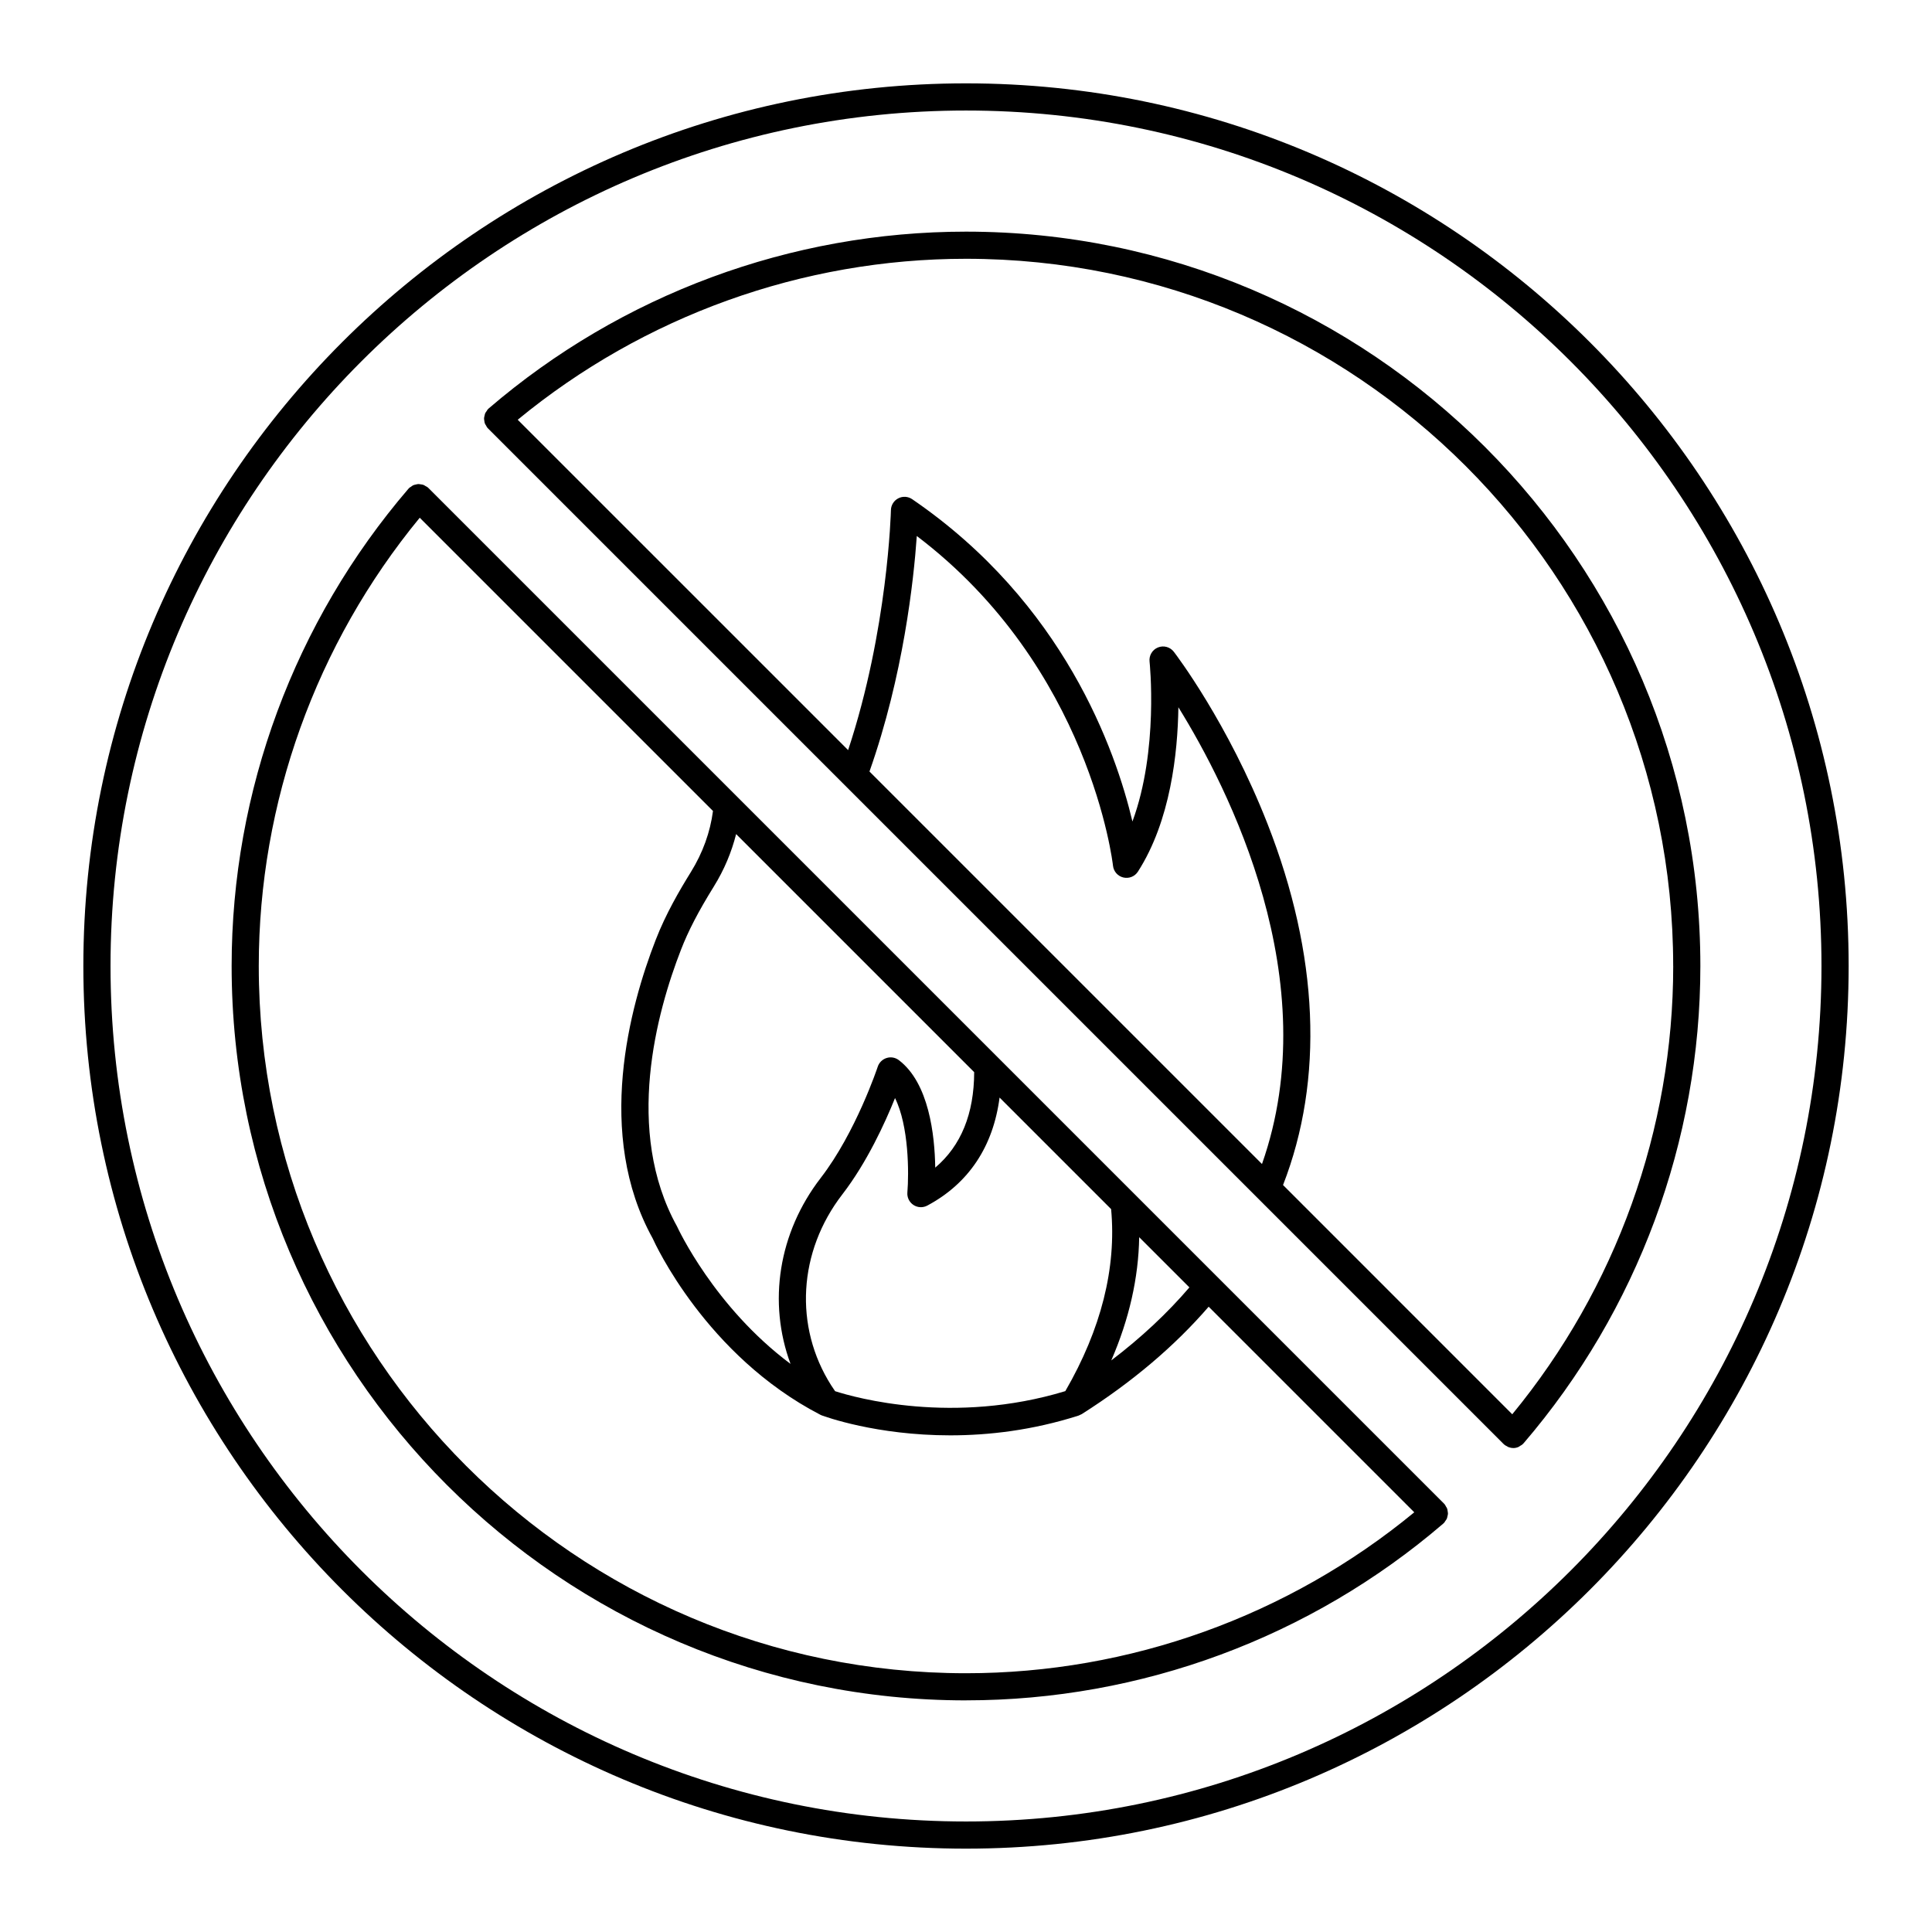
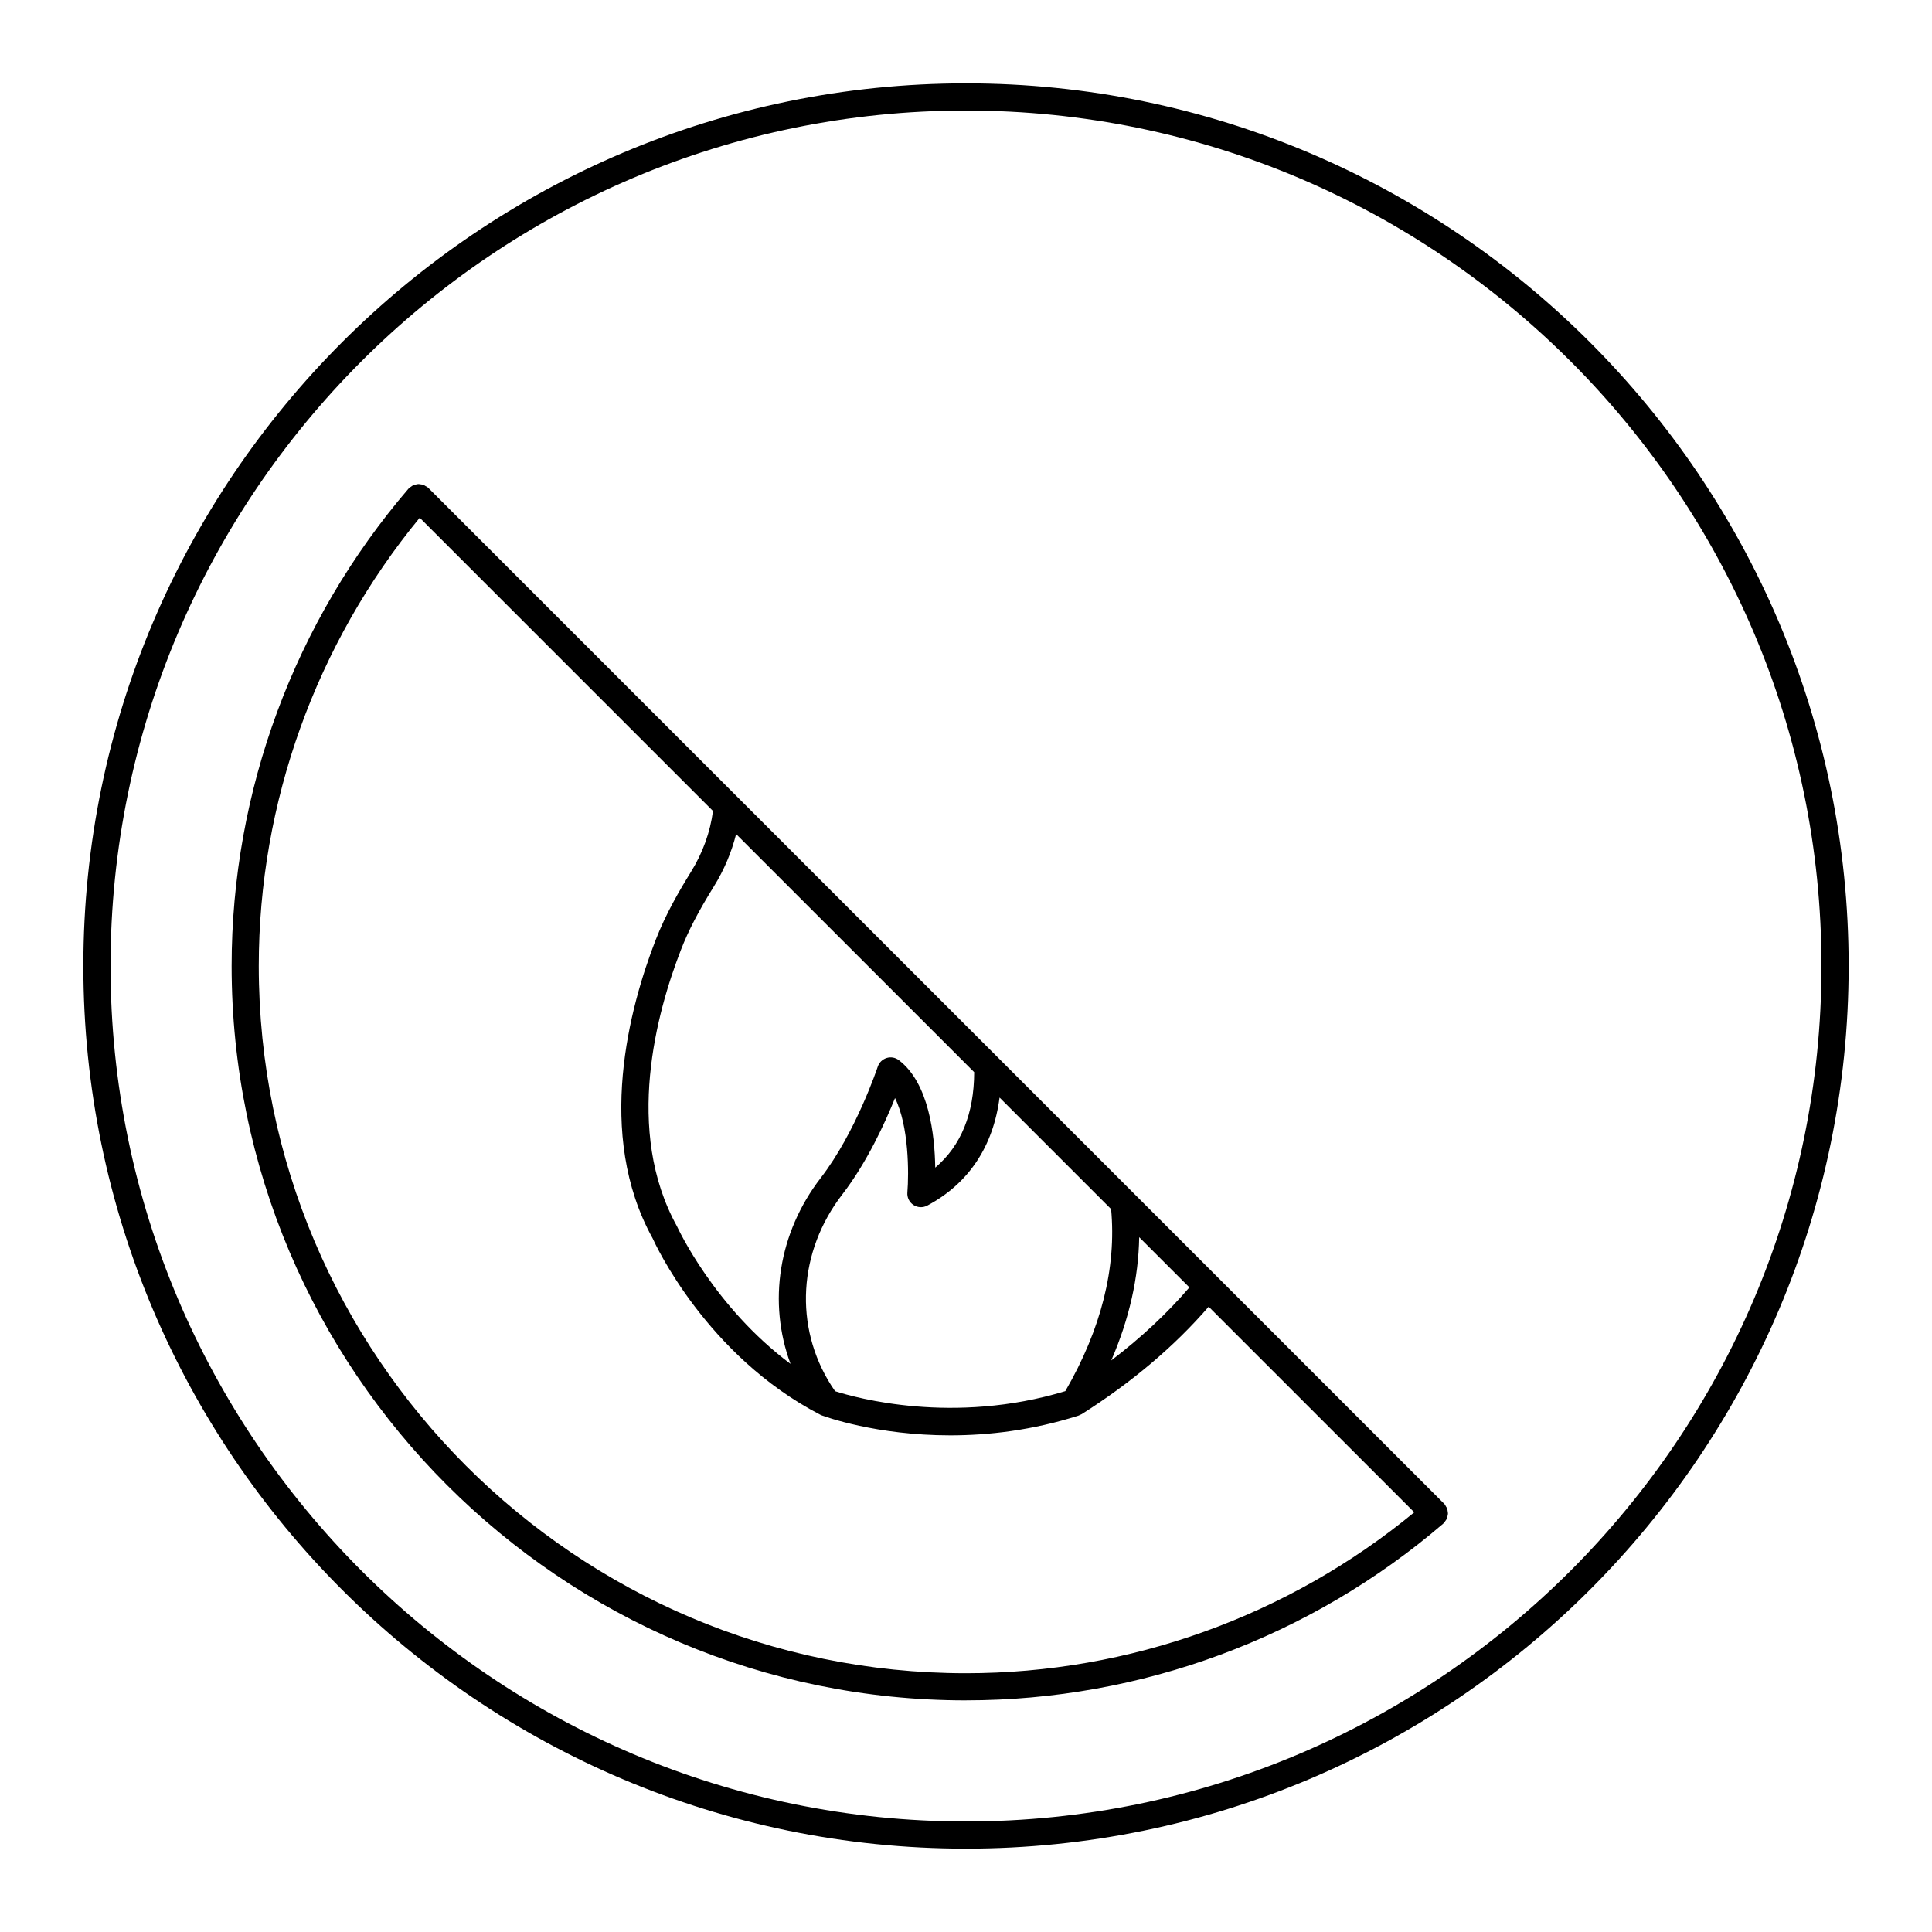
<svg xmlns="http://www.w3.org/2000/svg" fill="#000000" width="800px" height="800px" version="1.1" viewBox="144 144 512 512">
  <g>
    <path d="m400 633.91c128.98 0 233.91-104.93 233.91-233.91s-104.93-233.91-233.91-233.91c-128.98 0-233.91 104.93-233.91 233.91 0 128.98 104.93 233.91 233.91 233.91zm0-460.62c125.01 0 226.71 101.7 226.71 226.71s-101.7 226.71-226.71 226.71c-125.01-0.004-226.71-101.71-226.71-226.71 0-125.01 101.7-226.71 226.71-226.71z" />
    <path d="m400 594.61c46.391 0 91.312-16.641 126.5-46.859 0.035-0.031 0.051-0.078 0.086-0.109 0.035-0.031 0.082-0.043 0.113-0.074 0.141-0.141 0.203-0.32 0.316-0.48 0.141-0.199 0.301-0.383 0.398-0.598 0.098-0.215 0.129-0.434 0.18-0.66 0.051-0.227 0.121-0.441 0.129-0.672 0.008-0.23-0.043-0.449-0.078-0.676-0.035-0.23-0.051-0.457-0.133-0.676-0.078-0.223-0.223-0.414-0.348-0.617-0.102-0.168-0.152-0.355-0.285-0.508-0.031-0.035-0.078-0.051-0.109-0.086s-0.043-0.082-0.074-0.113l-118.34-118.34c-0.062-0.066-0.125-0.133-0.195-0.195l-150.64-150.64c-0.035-0.035-0.078-0.043-0.113-0.074s-0.051-0.078-0.086-0.109c-0.152-0.133-0.34-0.18-0.504-0.281-0.207-0.125-0.402-0.27-0.625-0.352-0.219-0.078-0.438-0.094-0.664-0.129-0.23-0.035-0.453-0.09-0.688-0.082-0.23 0.008-0.441 0.078-0.664 0.129-0.227 0.051-0.449 0.086-0.664 0.184-0.219 0.098-0.402 0.254-0.598 0.398-0.156 0.113-0.336 0.176-0.48 0.316-0.035 0.035-0.043 0.078-0.074 0.113-0.031 0.035-0.078 0.051-0.109 0.086-30.223 35.223-46.867 80.148-46.867 126.5 0 107.31 87.305 194.61 194.62 194.61zm-60.922-229.57 63.09 63.09c-0.031 11.004-3.469 19.504-10.32 25.305-0.129-8.625-1.664-22.434-9.648-28.488-0.926-0.703-2.141-0.922-3.242-0.566-1.109 0.344-1.984 1.207-2.348 2.309-0.059 0.172-5.781 17.371-15.086 29.445-11.281 14.613-14.051 33.047-8.027 49.309-20.238-15.098-29.871-36-30.098-36.473-14.023-25.336-5.352-56.785 1.07-73.285 1.926-4.981 4.609-10.145 8.699-16.746 2.773-4.465 4.703-9.125 5.91-13.898zm26.234 147.64c-0.348-0.512-0.699-1.016-1.031-1.539-9.902-15.594-8.75-35.461 2.941-50.609 6.555-8.504 11.355-19.035 13.969-25.535 3.676 7.418 3.699 19.895 3.273 25.023-0.109 1.312 0.508 2.582 1.609 3.305 1.098 0.727 2.508 0.789 3.672 0.168 11-5.871 17.469-15.711 19.152-28.629l29.562 29.562c1.441 15.602-2.637 31.816-12.137 48.238-29.703 9.02-55.609 1.754-61.012 0.016zm80.586-40.812 13.305 13.305c-5.852 6.844-12.773 13.316-20.703 19.352 4.766-10.996 7.219-21.914 7.398-32.656zm-190.66-190.66 77.711 77.711c-0.734 5.582-2.672 11.043-5.894 16.238-2.918 4.711-6.609 11.004-9.293 17.934-6.875 17.668-16.105 51.473-0.793 79.102 0.562 1.262 14.176 31.051 44.383 46.707 0.008 0.004 0.016 0.008 0.023 0.012s0.016 0.008 0.023 0.012c0.113 0.059 0.227 0.109 0.344 0.156 0.848 0.316 14.465 5.301 34.082 5.301 10.066 0 21.715-1.312 34.023-5.242 0.113-0.035 0.215-0.105 0.324-0.152 0.141-0.062 0.281-0.117 0.414-0.195 0.031-0.02 0.062-0.023 0.094-0.043 13.371-8.488 24.652-18.059 33.629-28.461l54.488 54.488c-33.414 27.504-75.43 42.648-118.8 42.648-103.34 0-187.42-84.074-187.42-187.42 0-43.332 15.145-85.348 42.656-118.8z" />
-     <path d="m272.35 255.51c0.035 0.23 0.051 0.457 0.133 0.676 0.078 0.223 0.223 0.414 0.348 0.617 0.102 0.168 0.152 0.355 0.285 0.508 0.031 0.035 0.078 0.051 0.109 0.086 0.031 0.035 0.043 0.082 0.074 0.113l269.18 269.18c0.035 0.035 0.078 0.043 0.113 0.074s0.051 0.078 0.086 0.109c0.207 0.176 0.445 0.273 0.676 0.395 0.129 0.07 0.242 0.168 0.379 0.223 0.418 0.16 0.852 0.25 1.289 0.25l0.004 0.012c0.484 0 0.961-0.109 1.41-0.301 0.152-0.066 0.27-0.188 0.414-0.277 0.246-0.148 0.504-0.266 0.719-0.477 0.035-0.035 0.047-0.086 0.082-0.121 0.031-0.035 0.074-0.043 0.105-0.078 30.219-35.223 46.859-80.145 46.859-126.5 0-107.31-87.305-194.61-194.61-194.61-46.391 0-91.312 16.641-126.5 46.859-0.035 0.031-0.051 0.078-0.086 0.109-0.035 0.031-0.082 0.043-0.113 0.074-0.141 0.141-0.203 0.32-0.316 0.48-0.141 0.199-0.301 0.383-0.398 0.598-0.098 0.215-0.129 0.434-0.18 0.66-0.051 0.227-0.121 0.441-0.129 0.672-0.016 0.227 0.035 0.445 0.07 0.672zm102.07 92.949c8.988-25.453 11.727-50.707 12.539-62.414 45.953 34.836 51.941 86.832 51.996 87.375 0.16 1.52 1.262 2.773 2.75 3.125 1.496 0.352 3.035-0.27 3.859-1.559 8.648-13.469 10.551-31.52 10.719-43.559 13.223 21.34 39.277 72.391 22.156 121.05zm213 51.539c0 43.336-15.145 85.348-42.656 118.8l-60.746-60.75c10.879-27.965 9.5-60.984-4.106-95.707-10.477-26.746-24.254-44.855-24.836-45.613-0.984-1.277-2.691-1.75-4.199-1.148-1.496 0.602-2.41 2.129-2.234 3.731 0.031 0.273 2.461 23.469-4.535 42.395-4.461-18.871-18.184-57.945-58.375-85.418-1.09-0.746-2.504-0.836-3.676-0.227-1.176 0.605-1.926 1.805-1.953 3.125-0.008 0.332-0.797 31.758-11.344 63.602l-87.559-87.551c33.422-27.512 75.434-42.656 118.8-42.656 103.34 0 187.41 84.074 187.41 187.42z" />
  </g>
</svg>